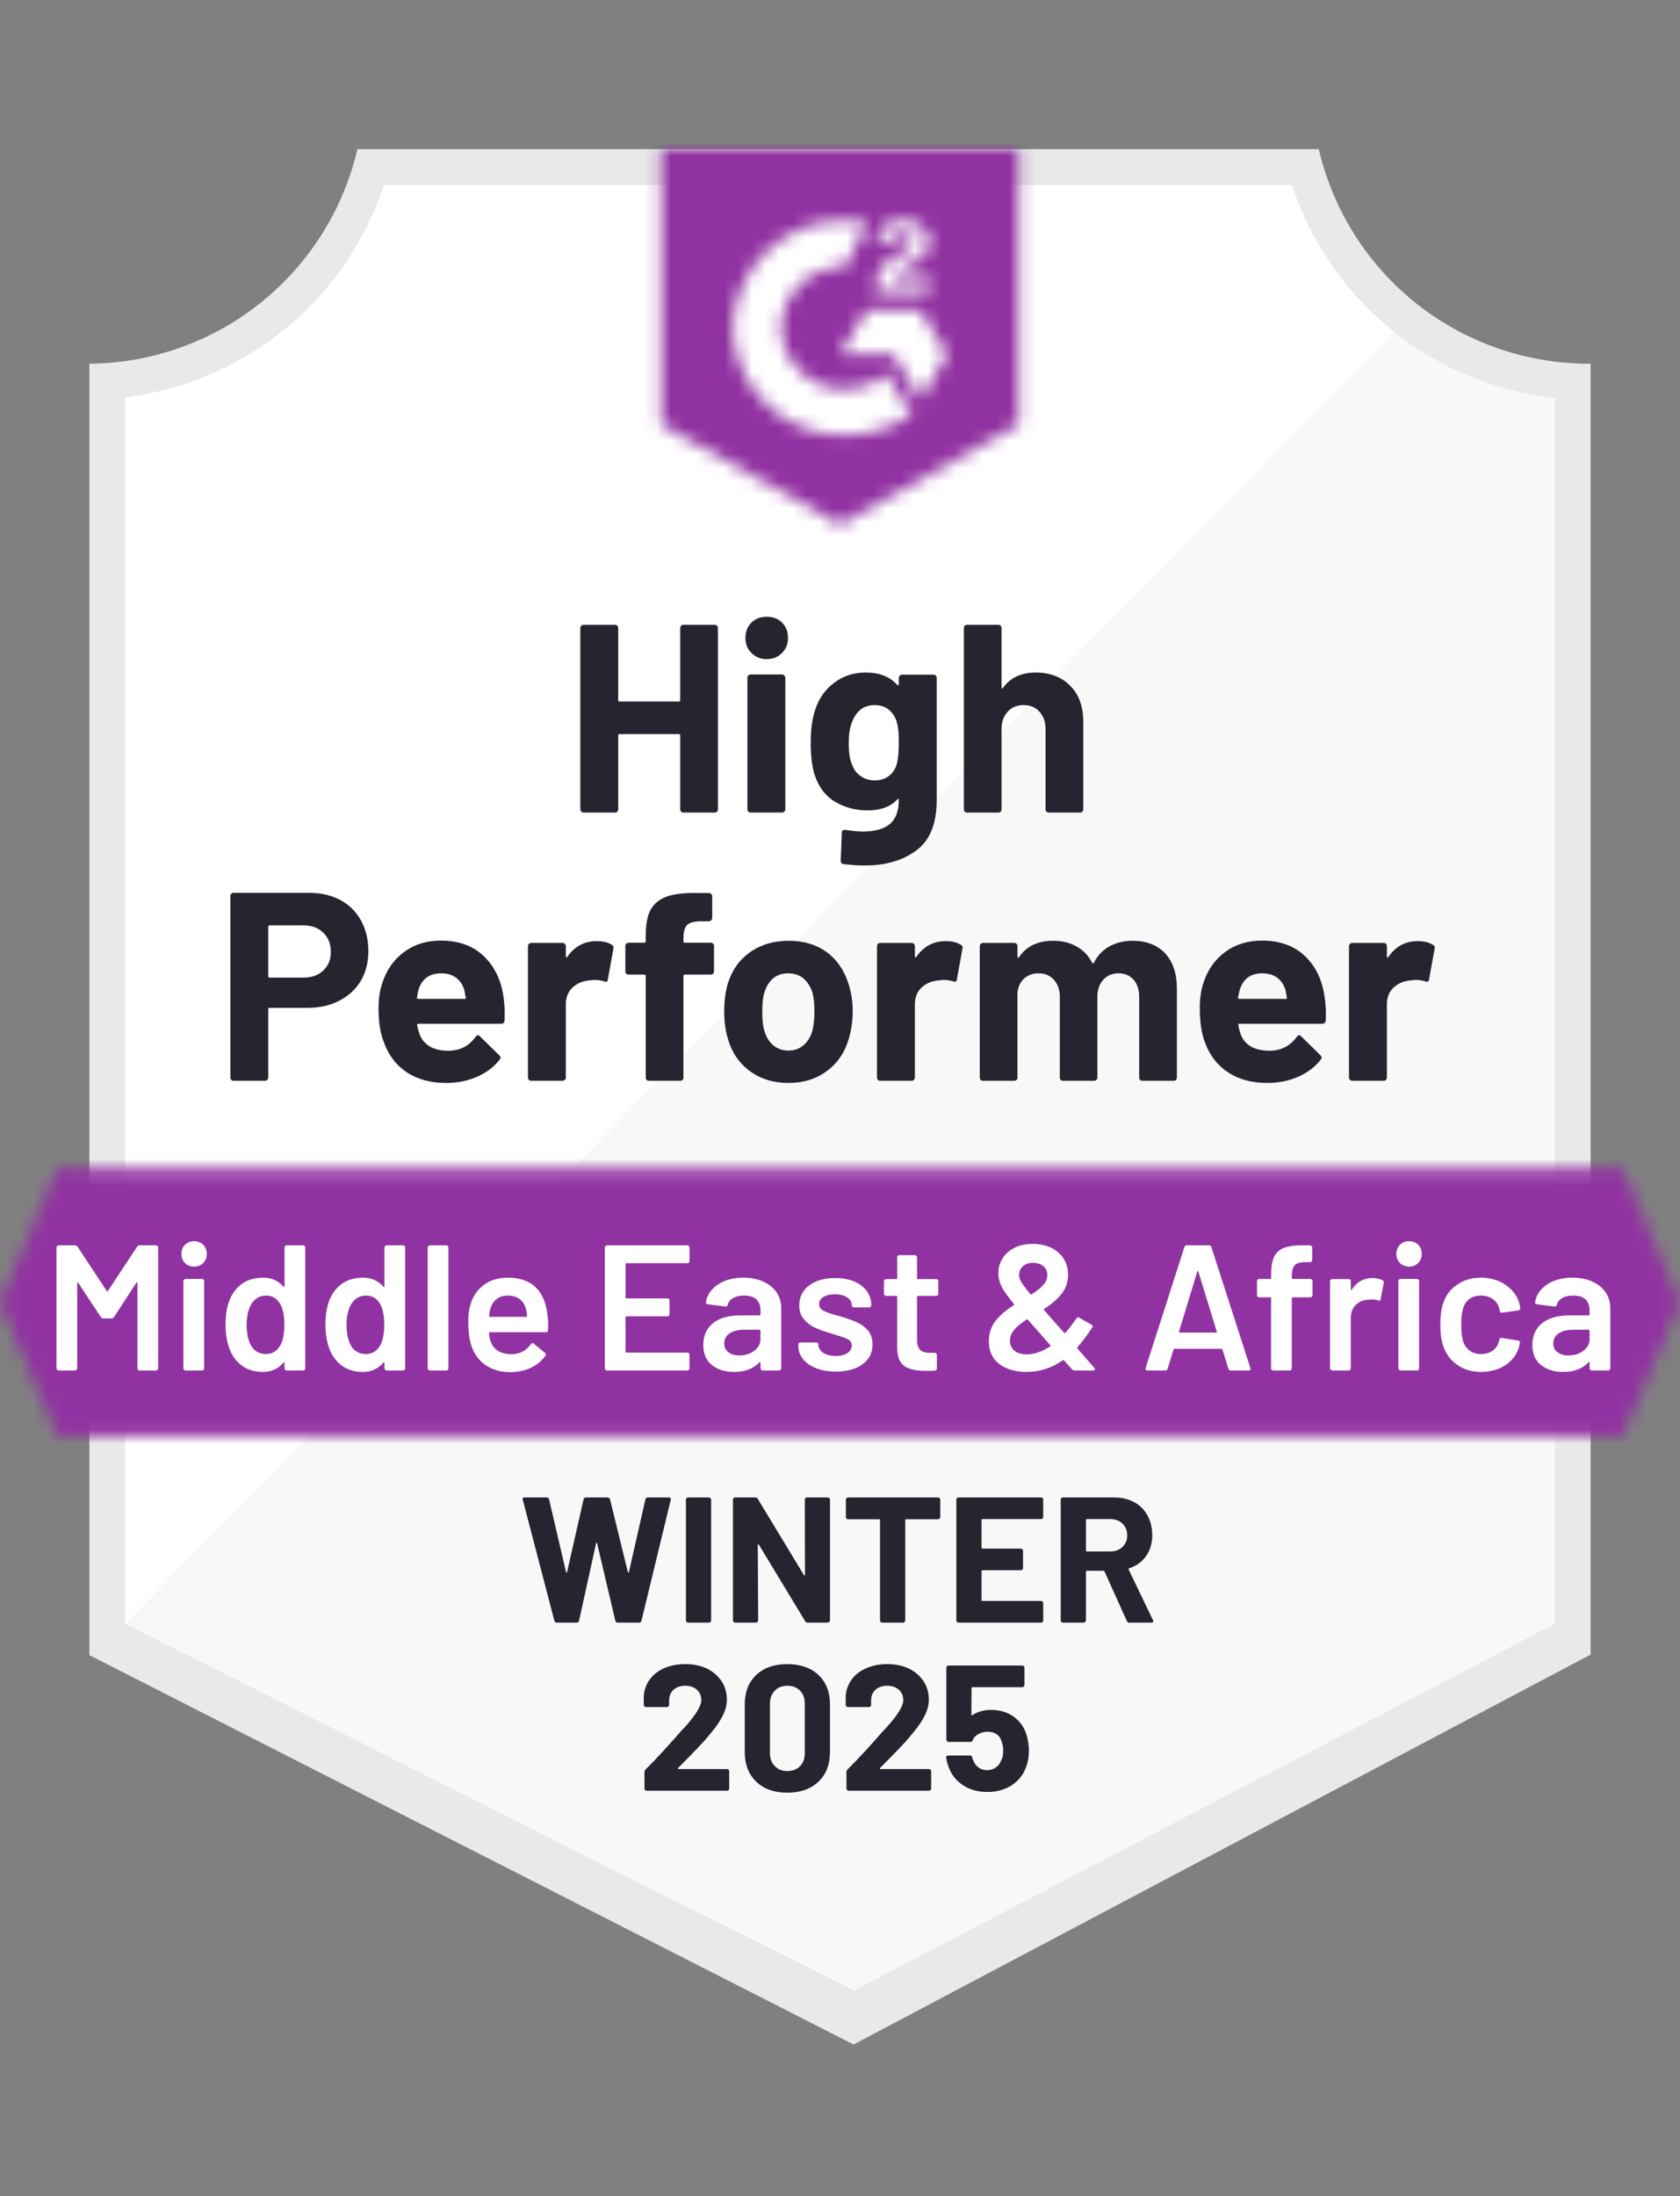
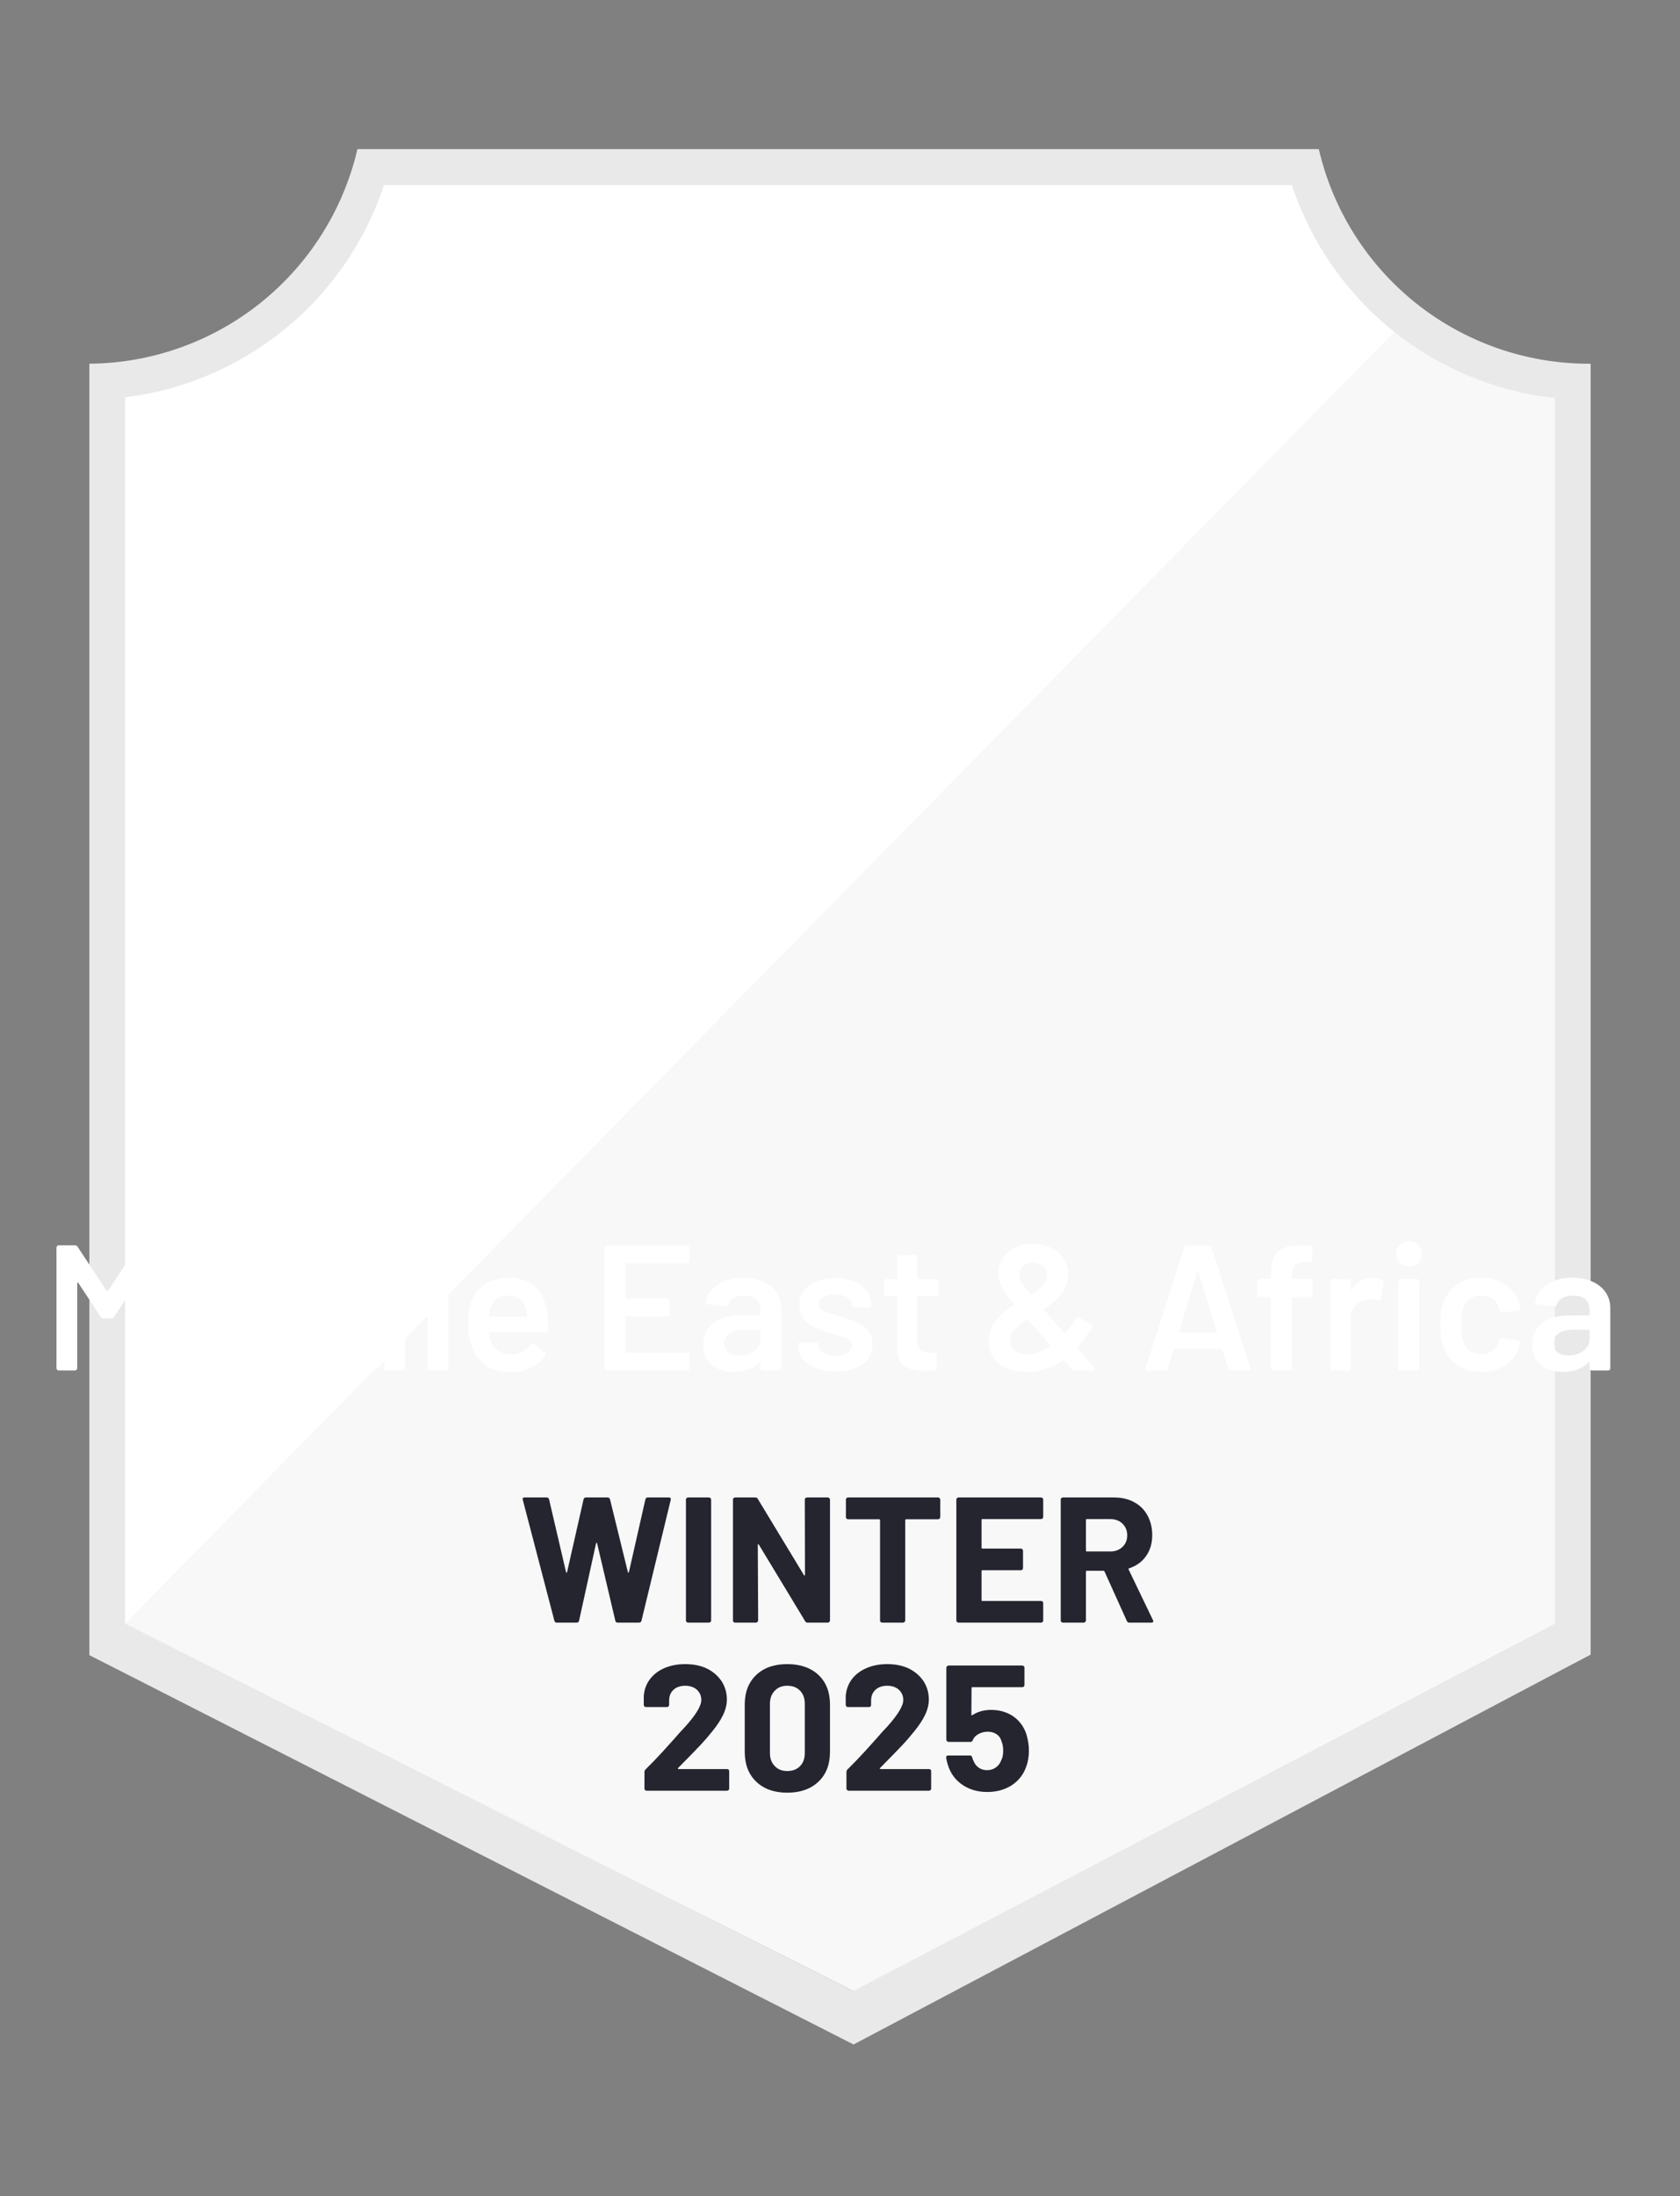
<svg xmlns="http://www.w3.org/2000/svg" width="124" height="162" viewBox="0 0 124 162" fill="none">
  <rect x="0" y="0" width="124" height="162" fill="#808080" stroke="none" />
  <path d="M63.082 146.873L8.746 119.764V29.31C13.121 28.793 17.26 27.046 20.682 24.272C24.105 21.498 26.672 17.811 28.085 13.639H95.81C97.238 17.859 99.843 21.582 103.319 24.368C106.795 27.154 110.996 28.888 115.426 29.363V119.764L63.082 146.873Z" fill="white" />
  <path d="M9.234 119.764L62.977 146.872L114.766 119.737V29.363C110.461 28.771 106.376 27.096 102.894 24.495L9.234 119.764Z" fill="#F7F8F7" />
  <path d="M117.404 26.83H117.233C112.618 26.822 108.141 25.253 104.529 22.38C100.918 19.506 98.384 15.495 97.34 11L26.383 11C25.338 15.476 22.819 19.47 19.23 22.341C15.642 25.212 11.191 26.793 6.596 26.83V122.099L8.469 123.049L61.419 150.012L63.002 150.817L64.572 149.986L115.571 123.022L117.404 122.059V29.468V26.83ZM62.976 146.872L9.234 119.764V29.31C13.578 28.778 17.681 27.023 21.065 24.248C24.45 21.473 26.976 17.794 28.349 13.638H95.348C96.737 17.845 99.306 21.563 102.749 24.351C106.191 27.138 110.363 28.878 114.766 29.363V119.764L62.976 146.872Z" fill="#E9E9EA" />
  <mask id="mask0_4712_340" style="mask-type:luminance" maskUnits="userSpaceOnUse" x="0" y="86" width="124" height="20">
-     <path d="M119.766 86.179H4.234L0 96.072L4.234 105.966H119.766L124 96.072L119.766 86.179Z" fill="white" />
-   </mask>
+     </mask>
  <g mask="url(#mask0_4712_340)">
-     <path d="M-6.596 79.583H130.596V112.562H-6.596V79.583Z" fill="#9132A2" />
-   </g>
+     </g>
  <mask id="mask1_4712_340" style="mask-type:luminance" maskUnits="userSpaceOnUse" x="48" y="11" width="28" height="28">
    <path d="M62 38.702L75.192 31.315V11H48.809V31.315L62 38.702ZM64.638 21.369C64.618 20.822 64.755 20.282 65.034 19.812C65.395 19.326 65.877 18.944 66.432 18.704L66.749 18.572C67.29 18.308 67.422 18.084 67.422 17.82C67.422 17.556 67.132 17.279 66.67 17.279C66.392 17.259 66.114 17.327 65.877 17.474C65.64 17.62 65.456 17.839 65.351 18.097L64.638 17.398C64.816 17.053 65.091 16.769 65.43 16.58C65.786 16.374 66.192 16.269 66.604 16.277C67.102 16.26 67.592 16.404 68.002 16.686C68.189 16.809 68.342 16.977 68.446 17.176C68.55 17.374 68.601 17.596 68.596 17.82C68.596 18.585 68.147 19.047 67.277 19.469L66.789 19.693C66.287 19.944 66.037 20.155 65.957 20.537H68.596V21.553H64.638V21.369ZM67.936 22.872L69.915 26.17L67.936 29.468L65.957 26.157H62L63.979 22.872H67.936ZM62.383 16.277C62.932 16.276 63.48 16.329 64.018 16.435L62.383 19.654C61.153 19.629 59.964 20.093 59.077 20.943C58.189 21.794 57.675 22.962 57.647 24.192C57.678 25.419 58.194 26.583 59.081 27.431C59.968 28.279 61.156 28.741 62.383 28.716C63.512 28.723 64.608 28.336 65.483 27.621L67.277 30.576C65.84 31.573 64.132 32.108 62.383 32.106C60.234 32.152 58.155 31.346 56.6 29.862C55.045 28.379 54.141 26.34 54.085 24.192C54.141 22.043 55.045 20.004 56.6 18.521C58.155 17.038 60.234 16.23 62.383 16.277Z" fill="white" />
  </mask>
  <g mask="url(#mask1_4712_340)">
-     <path d="M42.213 4.391H81.787V45.284H42.213V4.391Z" fill="#9132A2" />
-   </g>
-   <path d="M22.821 65.863C23.692 65.863 24.457 66.039 25.117 66.391C25.776 66.743 26.286 67.249 26.647 67.908C27.008 68.559 27.188 69.306 27.188 70.151C27.188 70.986 27.003 71.72 26.634 72.354C26.256 72.978 25.728 73.466 25.051 73.818C24.374 74.17 23.591 74.346 22.703 74.346H19.893C19.831 74.346 19.8 74.381 19.8 74.451V79.49C19.8 79.561 19.774 79.618 19.721 79.662C19.677 79.706 19.62 79.728 19.55 79.728H17.241C17.171 79.728 17.114 79.706 17.07 79.662C17.026 79.618 17.004 79.561 17.004 79.49V66.101C17.004 66.031 17.026 65.973 17.07 65.929C17.114 65.885 17.171 65.863 17.241 65.863H22.821ZM22.399 72.116C23.015 72.116 23.503 71.94 23.863 71.588C24.233 71.237 24.418 70.779 24.418 70.217C24.418 69.627 24.233 69.157 23.863 68.805C23.503 68.445 23.015 68.264 22.399 68.264H19.893C19.831 68.264 19.8 68.299 19.8 68.37V72.011C19.8 72.081 19.831 72.116 19.893 72.116H22.399ZM37.174 73.594C37.244 74.095 37.266 74.653 37.24 75.269C37.231 75.436 37.147 75.52 36.989 75.52H30.881C30.802 75.52 30.771 75.55 30.789 75.612C30.833 75.876 30.908 76.14 31.013 76.403C31.356 77.142 32.055 77.511 33.111 77.511C33.955 77.503 34.619 77.16 35.103 76.483C35.164 76.403 35.226 76.364 35.287 76.364C35.322 76.364 35.367 76.39 35.419 76.443L36.844 77.841C36.914 77.912 36.949 77.973 36.949 78.026C36.949 78.052 36.923 78.105 36.87 78.184C36.431 78.73 35.872 79.147 35.195 79.437C34.5 79.737 33.744 79.886 32.926 79.886C31.8 79.886 30.842 79.631 30.05 79.121C29.268 78.602 28.705 77.881 28.362 76.957C28.08 76.298 27.94 75.436 27.94 74.372C27.94 73.642 28.041 73 28.243 72.446C28.551 71.514 29.083 70.771 29.839 70.217C30.596 69.663 31.493 69.385 32.53 69.385C33.849 69.385 34.909 69.768 35.709 70.533C36.51 71.298 36.998 72.318 37.174 73.594ZM32.557 71.8C31.721 71.8 31.172 72.186 30.908 72.96C30.855 73.136 30.811 73.347 30.776 73.594C30.776 73.655 30.811 73.686 30.881 73.686H34.298C34.377 73.686 34.404 73.655 34.377 73.594C34.307 73.216 34.272 73.031 34.272 73.04C34.157 72.644 33.951 72.336 33.652 72.116C33.361 71.905 32.996 71.8 32.557 71.8ZM44.033 69.425C44.508 69.425 44.886 69.517 45.168 69.702C45.264 69.755 45.3 69.852 45.273 69.992L44.864 72.248C44.855 72.406 44.763 72.455 44.587 72.393C44.385 72.323 44.156 72.288 43.901 72.288C43.796 72.288 43.646 72.301 43.453 72.327C42.987 72.371 42.587 72.547 42.252 72.855C41.927 73.163 41.764 73.576 41.764 74.095V79.49C41.764 79.561 41.738 79.618 41.685 79.662C41.641 79.706 41.588 79.728 41.527 79.728H39.205C39.144 79.728 39.087 79.706 39.034 79.662C38.99 79.618 38.968 79.561 38.968 79.49V69.794C38.968 69.733 38.99 69.676 39.034 69.623C39.087 69.579 39.144 69.557 39.205 69.557H41.527C41.588 69.557 41.641 69.579 41.685 69.623C41.738 69.676 41.764 69.733 41.764 69.794V70.546C41.764 70.582 41.778 70.608 41.804 70.626C41.822 70.643 41.839 70.634 41.857 70.599C42.402 69.817 43.127 69.425 44.033 69.425ZM52.463 69.544C52.533 69.544 52.59 69.566 52.634 69.61C52.678 69.654 52.7 69.711 52.7 69.781V71.654C52.7 71.725 52.678 71.782 52.634 71.826C52.59 71.87 52.533 71.892 52.463 71.892H50.55C50.48 71.892 50.444 71.923 50.444 71.984V79.49C50.444 79.561 50.422 79.618 50.378 79.662C50.334 79.706 50.277 79.728 50.207 79.728H47.898C47.828 79.728 47.771 79.706 47.727 79.662C47.683 79.618 47.661 79.561 47.661 79.49V71.984C47.661 71.923 47.626 71.892 47.555 71.892H46.395C46.324 71.892 46.267 71.87 46.223 71.826C46.179 71.782 46.157 71.725 46.157 71.654V69.781C46.157 69.711 46.179 69.654 46.223 69.61C46.267 69.566 46.324 69.544 46.395 69.544H47.555C47.626 69.544 47.661 69.509 47.661 69.438V69.003C47.661 68.185 47.784 67.547 48.03 67.09C48.285 66.642 48.69 66.321 49.244 66.127C49.807 65.934 50.585 65.85 51.579 65.877H52.331C52.392 65.877 52.445 65.899 52.489 65.943C52.542 65.995 52.568 66.052 52.568 66.114V67.71C52.568 67.781 52.542 67.838 52.489 67.882C52.445 67.934 52.392 67.961 52.331 67.961H51.671C51.214 67.97 50.893 68.062 50.708 68.238C50.532 68.423 50.444 68.752 50.444 69.227V69.438C50.444 69.509 50.48 69.544 50.55 69.544H52.463ZM58.201 79.886C57.093 79.886 56.143 79.596 55.352 79.015C54.56 78.435 54.019 77.643 53.729 76.641C53.544 76.025 53.452 75.353 53.452 74.623C53.452 73.849 53.544 73.15 53.729 72.525C54.037 71.549 54.587 70.784 55.378 70.23C56.169 69.676 57.119 69.399 58.227 69.399C59.3 69.399 60.224 69.671 60.998 70.217C61.754 70.771 62.29 71.536 62.607 72.512C62.827 73.171 62.937 73.862 62.937 74.583C62.937 75.295 62.844 75.964 62.66 76.588C62.369 77.617 61.829 78.422 61.037 79.002C60.254 79.591 59.309 79.886 58.201 79.886ZM58.201 77.498C58.632 77.498 59.001 77.366 59.309 77.103C59.617 76.839 59.837 76.474 59.969 76.008C60.065 75.585 60.114 75.124 60.114 74.623C60.114 74.069 60.065 73.602 59.969 73.224C59.819 72.776 59.595 72.424 59.296 72.169C58.988 71.923 58.614 71.8 58.175 71.8C57.735 71.8 57.365 71.923 57.066 72.169C56.767 72.424 56.552 72.776 56.42 73.224C56.315 73.532 56.262 73.998 56.262 74.623C56.262 75.221 56.31 75.682 56.407 76.008C56.539 76.474 56.759 76.839 57.066 77.103C57.374 77.366 57.752 77.498 58.201 77.498ZM69.796 69.425C70.271 69.425 70.649 69.517 70.931 69.702C71.036 69.755 71.071 69.852 71.036 69.992L70.627 72.248C70.618 72.406 70.526 72.455 70.35 72.393C70.148 72.323 69.919 72.288 69.664 72.288C69.559 72.288 69.414 72.301 69.229 72.327C68.754 72.371 68.35 72.547 68.015 72.855C67.69 73.163 67.527 73.576 67.527 74.095V79.49C67.527 79.561 67.501 79.618 67.448 79.662C67.404 79.706 67.347 79.728 67.277 79.728H64.968C64.907 79.728 64.849 79.706 64.797 79.662C64.753 79.618 64.731 79.561 64.731 79.49V69.794C64.731 69.733 64.753 69.676 64.797 69.623C64.849 69.579 64.907 69.557 64.968 69.557H67.277C67.347 69.557 67.404 69.579 67.448 69.623C67.501 69.676 67.527 69.733 67.527 69.794V70.546C67.527 70.582 67.536 70.608 67.554 70.626C67.589 70.643 67.611 70.634 67.62 70.599C68.165 69.817 68.89 69.425 69.796 69.425ZM83.581 69.399C84.61 69.399 85.415 69.707 85.995 70.322C86.576 70.947 86.866 71.822 86.866 72.947V79.49C86.866 79.561 86.844 79.618 86.8 79.662C86.756 79.706 86.703 79.728 86.642 79.728H84.32C84.258 79.728 84.201 79.706 84.149 79.662C84.105 79.618 84.083 79.561 84.083 79.49V73.554C84.083 73.018 83.946 72.591 83.674 72.275C83.392 71.958 83.019 71.8 82.552 71.8C82.095 71.8 81.721 71.958 81.431 72.275C81.141 72.591 80.996 73.013 80.996 73.541V79.49C80.996 79.561 80.974 79.618 80.93 79.662C80.877 79.706 80.82 79.728 80.758 79.728H78.463C78.393 79.728 78.335 79.706 78.292 79.662C78.248 79.618 78.226 79.561 78.226 79.49V73.554C78.226 73.026 78.081 72.6 77.79 72.275C77.5 71.958 77.122 71.8 76.656 71.8C76.243 71.8 75.891 71.923 75.6 72.169C75.319 72.424 75.152 72.776 75.099 73.224V79.49C75.099 79.561 75.077 79.618 75.033 79.662C74.981 79.706 74.923 79.728 74.862 79.728H72.553C72.483 79.728 72.426 79.706 72.382 79.662C72.338 79.618 72.316 79.561 72.316 79.49V69.794C72.316 69.733 72.338 69.676 72.382 69.623C72.426 69.579 72.483 69.557 72.553 69.557H74.862C74.923 69.557 74.981 69.579 75.033 69.623C75.077 69.676 75.099 69.733 75.099 69.794V70.573C75.099 70.608 75.112 70.634 75.139 70.652C75.165 70.661 75.192 70.643 75.218 70.599C75.763 69.799 76.603 69.399 77.737 69.399C78.397 69.399 78.973 69.539 79.466 69.821C79.958 70.094 80.336 70.489 80.6 71.008C80.635 71.087 80.684 71.087 80.745 71.008C81.027 70.463 81.418 70.058 81.919 69.794C82.412 69.531 82.966 69.399 83.581 69.399ZM97.775 73.594C97.855 74.095 97.881 74.653 97.855 75.269C97.837 75.436 97.749 75.52 97.591 75.52H91.483C91.404 75.52 91.377 75.55 91.404 75.612C91.439 75.876 91.509 76.14 91.615 76.403C91.958 77.142 92.657 77.511 93.712 77.511C94.557 77.503 95.225 77.16 95.718 76.483C95.77 76.403 95.828 76.364 95.889 76.364C95.933 76.364 95.981 76.39 96.034 76.443L97.459 77.841C97.52 77.912 97.551 77.973 97.551 78.026C97.551 78.052 97.525 78.105 97.472 78.184C97.041 78.73 96.483 79.147 95.797 79.437C95.111 79.737 94.359 79.886 93.541 79.886C92.406 79.886 91.448 79.631 90.665 79.121C89.874 78.602 89.306 77.881 88.963 76.957C88.691 76.298 88.555 75.436 88.555 74.372C88.555 73.642 88.651 73 88.845 72.446C89.153 71.514 89.685 70.771 90.441 70.217C91.197 69.663 92.099 69.385 93.145 69.385C94.464 69.385 95.524 69.768 96.324 70.533C97.125 71.298 97.608 72.318 97.775 73.594ZM93.158 71.8C92.332 71.8 91.787 72.186 91.523 72.96C91.47 73.136 91.421 73.347 91.377 73.594C91.377 73.655 91.413 73.686 91.483 73.686H94.9C94.979 73.686 95.005 73.655 94.979 73.594C94.917 73.216 94.886 73.031 94.886 73.04C94.763 72.644 94.557 72.336 94.266 72.116C93.968 71.905 93.598 71.8 93.158 71.8ZM104.635 69.425C105.11 69.425 105.488 69.517 105.769 69.702C105.875 69.755 105.915 69.852 105.888 69.992L105.479 72.248C105.462 72.406 105.365 72.455 105.189 72.393C104.996 72.323 104.767 72.288 104.503 72.288C104.398 72.288 104.252 72.301 104.068 72.327C103.593 72.371 103.188 72.547 102.854 72.855C102.529 73.163 102.366 73.576 102.366 74.095V79.49C102.366 79.561 102.344 79.618 102.3 79.662C102.247 79.706 102.19 79.728 102.129 79.728H99.807C99.745 79.728 99.693 79.706 99.649 79.662C99.596 79.618 99.569 79.561 99.569 79.49V69.794C99.569 69.733 99.596 69.676 99.649 69.623C99.693 69.579 99.745 69.557 99.807 69.557H102.129C102.19 69.557 102.247 69.579 102.3 69.623C102.344 69.676 102.366 69.733 102.366 69.794V70.546C102.366 70.582 102.379 70.608 102.406 70.626C102.432 70.643 102.454 70.634 102.472 70.599C103.008 69.817 103.729 69.425 104.635 69.425Z" fill="#252530" />
-   <path d="M50.207 46.327C50.207 46.266 50.229 46.208 50.273 46.156C50.317 46.112 50.37 46.09 50.431 46.09H52.753C52.815 46.09 52.872 46.112 52.925 46.156C52.968 46.208 52.99 46.266 52.99 46.327V59.703C52.99 59.774 52.968 59.831 52.925 59.875C52.872 59.919 52.815 59.941 52.753 59.941H50.431C50.37 59.941 50.317 59.919 50.273 59.875C50.229 59.831 50.207 59.774 50.207 59.703V54.242C50.207 54.181 50.172 54.15 50.102 54.15H45.722C45.66 54.15 45.63 54.181 45.63 54.242V59.703C45.63 59.774 45.608 59.831 45.564 59.875C45.511 59.919 45.454 59.941 45.392 59.941H43.071C43.009 59.941 42.956 59.919 42.912 59.875C42.859 59.831 42.833 59.774 42.833 59.703V46.327C42.833 46.266 42.859 46.208 42.912 46.156C42.956 46.112 43.009 46.09 43.071 46.09H45.392C45.454 46.09 45.511 46.112 45.564 46.156C45.608 46.208 45.63 46.266 45.63 46.327V51.643C45.63 51.714 45.66 51.749 45.722 51.749H50.102C50.172 51.749 50.207 51.714 50.207 51.643V46.327ZM56.592 48.623C56.143 48.623 55.77 48.473 55.471 48.174C55.171 47.884 55.022 47.514 55.022 47.066C55.022 46.6 55.167 46.222 55.457 45.931C55.748 45.641 56.126 45.496 56.592 45.496C57.058 45.496 57.436 45.641 57.726 45.931C58.016 46.222 58.161 46.6 58.161 47.066C58.161 47.514 58.012 47.884 57.713 48.174C57.414 48.473 57.04 48.623 56.592 48.623ZM55.404 59.941C55.343 59.941 55.286 59.919 55.233 59.875C55.189 59.831 55.167 59.774 55.167 59.703V49.994C55.167 49.924 55.189 49.867 55.233 49.823C55.286 49.779 55.343 49.757 55.404 49.757H57.726C57.788 49.757 57.84 49.779 57.885 49.823C57.937 49.867 57.964 49.924 57.964 49.994V59.703C57.964 59.774 57.937 59.831 57.885 59.875C57.84 59.919 57.788 59.941 57.726 59.941H55.404ZM66.34 50.008C66.34 49.946 66.367 49.889 66.419 49.836C66.463 49.792 66.516 49.77 66.578 49.77H68.899C68.961 49.77 69.018 49.792 69.071 49.836C69.115 49.889 69.137 49.946 69.137 50.008V59.031C69.137 60.754 68.64 61.986 67.646 62.724C66.652 63.472 65.368 63.846 63.794 63.846C63.328 63.846 62.814 63.81 62.251 63.74C62.119 63.722 62.053 63.639 62.053 63.489L62.132 61.445C62.132 61.269 62.224 61.194 62.409 61.22C62.884 61.3 63.319 61.339 63.715 61.339C64.559 61.339 65.21 61.159 65.668 60.798C66.116 60.42 66.34 59.826 66.34 59.017C66.34 58.973 66.327 58.947 66.301 58.938C66.274 58.929 66.248 58.943 66.222 58.978C65.72 59.514 64.99 59.782 64.032 59.782C63.17 59.782 62.383 59.576 61.67 59.163C60.949 58.749 60.435 58.081 60.127 57.157C59.934 56.551 59.837 55.764 59.837 54.796C59.837 53.767 59.956 52.932 60.193 52.29C60.466 51.481 60.932 50.834 61.591 50.351C62.251 49.858 63.02 49.612 63.9 49.612C64.911 49.612 65.685 49.915 66.222 50.522C66.248 50.548 66.274 50.557 66.301 50.548C66.327 50.54 66.34 50.518 66.34 50.483V50.008ZM66.182 56.392C66.287 56.005 66.34 55.465 66.34 54.77C66.34 54.365 66.327 54.053 66.301 53.833C66.274 53.605 66.23 53.389 66.169 53.187C66.046 52.835 65.848 52.549 65.575 52.329C65.302 52.118 64.96 52.013 64.546 52.013C64.15 52.013 63.816 52.118 63.544 52.329C63.262 52.549 63.056 52.835 62.924 53.187C62.739 53.583 62.647 54.119 62.647 54.796C62.647 55.535 62.726 56.062 62.884 56.379C62.998 56.74 63.205 57.026 63.504 57.236C63.803 57.456 64.155 57.566 64.559 57.566C64.981 57.566 65.333 57.456 65.615 57.236C65.887 57.026 66.076 56.744 66.182 56.392ZM76.445 49.612C77.5 49.612 78.349 49.937 78.991 50.588C79.633 51.23 79.954 52.105 79.954 53.213V59.703C79.954 59.774 79.932 59.831 79.888 59.875C79.844 59.919 79.791 59.941 79.73 59.941H77.408C77.346 59.941 77.289 59.919 77.236 59.875C77.192 59.831 77.171 59.774 77.171 59.703V53.78C77.171 53.261 77.021 52.835 76.722 52.501C76.432 52.175 76.04 52.013 75.548 52.013C75.064 52.013 74.673 52.175 74.374 52.501C74.075 52.835 73.925 53.261 73.925 53.78V59.703C73.925 59.774 73.903 59.831 73.859 59.875C73.815 59.919 73.758 59.941 73.688 59.941H71.379C71.309 59.941 71.252 59.919 71.208 59.875C71.164 59.831 71.142 59.774 71.142 59.703V46.327C71.142 46.266 71.164 46.208 71.208 46.156C71.252 46.112 71.309 46.09 71.379 46.09H73.688C73.758 46.09 73.815 46.112 73.859 46.156C73.903 46.208 73.925 46.266 73.925 46.327V50.707C73.925 50.742 73.939 50.768 73.965 50.786C73.991 50.795 74.009 50.786 74.018 50.76C74.563 49.994 75.372 49.612 76.445 49.612Z" fill="#252530" />
+     </g>
  <path d="M10.118 91.969C10.162 91.899 10.224 91.864 10.303 91.864H11.517C11.561 91.864 11.596 91.881 11.622 91.917C11.657 91.943 11.675 91.978 11.675 92.022V100.94C11.675 100.984 11.657 101.019 11.622 101.045C11.596 101.08 11.561 101.098 11.517 101.098H10.303C10.259 101.098 10.219 101.08 10.184 101.045C10.158 101.019 10.145 100.984 10.145 100.94V94.647C10.145 94.621 10.136 94.603 10.118 94.594C10.092 94.586 10.074 94.594 10.066 94.621L8.417 97.154C8.373 97.224 8.311 97.259 8.232 97.259H7.625C7.546 97.259 7.484 97.224 7.44 97.154L5.778 94.634C5.77 94.608 5.756 94.599 5.739 94.608C5.712 94.617 5.699 94.634 5.699 94.66V100.94C5.699 100.984 5.682 101.019 5.646 101.045C5.62 101.08 5.585 101.098 5.541 101.098H4.327C4.283 101.098 4.248 101.08 4.222 101.045C4.187 101.019 4.169 100.984 4.169 100.94V92.022C4.169 91.978 4.187 91.943 4.222 91.917C4.248 91.881 4.283 91.864 4.327 91.864H5.541C5.62 91.864 5.682 91.899 5.726 91.969L7.876 95.228C7.893 95.245 7.911 95.254 7.929 95.254C7.946 95.254 7.959 95.245 7.968 95.228L10.118 91.969ZM14.326 93.434C14.054 93.434 13.829 93.346 13.654 93.17C13.478 92.994 13.39 92.77 13.39 92.497C13.39 92.224 13.478 92 13.654 91.824C13.829 91.648 14.054 91.56 14.326 91.56C14.599 91.56 14.823 91.648 14.999 91.824C15.175 92 15.263 92.224 15.263 92.497C15.263 92.77 15.175 92.994 14.999 93.17C14.823 93.346 14.599 93.434 14.326 93.434ZM13.693 101.098C13.649 101.098 13.614 101.08 13.588 101.045C13.553 101.019 13.535 100.984 13.535 100.94V94.502C13.535 94.458 13.553 94.423 13.588 94.397C13.614 94.361 13.649 94.344 13.693 94.344H14.907C14.951 94.344 14.99 94.361 15.025 94.397C15.052 94.423 15.065 94.458 15.065 94.502V100.94C15.065 100.984 15.052 101.019 15.025 101.045C14.99 101.08 14.951 101.098 14.907 101.098H13.693ZM21.001 92.022C21.001 91.978 21.019 91.943 21.054 91.917C21.08 91.881 21.116 91.864 21.16 91.864H22.373C22.417 91.864 22.457 91.881 22.492 91.917C22.518 91.943 22.532 91.978 22.532 92.022V100.94C22.532 100.984 22.518 101.019 22.492 101.045C22.457 101.08 22.417 101.098 22.373 101.098H21.16C21.116 101.098 21.08 101.08 21.054 101.045C21.019 101.019 21.001 100.984 21.001 100.94V100.544C21.001 100.517 20.992 100.5 20.975 100.491C20.957 100.482 20.94 100.491 20.922 100.517C20.535 100.975 20.029 101.203 19.405 101.203C18.781 101.203 18.253 101.041 17.822 100.715C17.391 100.39 17.079 99.937 16.886 99.357C16.727 98.864 16.648 98.314 16.648 97.708C16.648 97.083 16.723 96.547 16.872 96.098C17.066 95.518 17.378 95.065 17.809 94.74C18.24 94.414 18.781 94.251 19.431 94.251C20.038 94.251 20.535 94.471 20.922 94.911C20.94 94.929 20.957 94.937 20.975 94.937C20.992 94.929 21.001 94.911 21.001 94.885V92.022ZM20.685 99.251C20.887 98.891 20.988 98.38 20.988 97.721C20.988 97.035 20.878 96.512 20.658 96.151C20.421 95.764 20.087 95.571 19.656 95.571C19.207 95.571 18.855 95.755 18.6 96.125C18.337 96.512 18.205 97.048 18.205 97.734C18.205 98.35 18.31 98.855 18.521 99.251C18.767 99.673 19.141 99.884 19.643 99.884C20.091 99.884 20.438 99.673 20.685 99.251ZM28.375 92.022C28.375 91.978 28.393 91.943 28.428 91.917C28.454 91.881 28.49 91.864 28.534 91.864H29.747C29.791 91.864 29.831 91.881 29.866 91.917C29.892 91.943 29.905 91.978 29.905 92.022V100.94C29.905 100.984 29.892 101.019 29.866 101.045C29.831 101.08 29.791 101.098 29.747 101.098H28.534C28.49 101.098 28.454 101.08 28.428 101.045C28.393 101.019 28.375 100.984 28.375 100.94V100.544C28.375 100.517 28.366 100.5 28.349 100.491C28.331 100.482 28.314 100.491 28.296 100.517C27.909 100.975 27.404 101.203 26.779 101.203C26.155 101.203 25.627 101.041 25.196 100.715C24.765 100.39 24.453 99.937 24.26 99.357C24.101 98.864 24.022 98.314 24.022 97.708C24.022 97.083 24.097 96.547 24.246 96.098C24.44 95.518 24.752 95.065 25.183 94.74C25.614 94.414 26.155 94.251 26.805 94.251C27.412 94.251 27.909 94.471 28.296 94.911C28.314 94.929 28.331 94.937 28.349 94.937C28.366 94.929 28.375 94.911 28.375 94.885V92.022ZM28.059 99.251C28.261 98.891 28.362 98.38 28.362 97.721C28.362 97.035 28.252 96.512 28.032 96.151C27.795 95.764 27.461 95.571 27.03 95.571C26.581 95.571 26.23 95.755 25.974 96.125C25.711 96.512 25.579 97.048 25.579 97.734C25.579 98.35 25.684 98.855 25.895 99.251C26.142 99.673 26.515 99.884 27.017 99.884C27.465 99.884 27.812 99.673 28.059 99.251ZM31.726 101.098C31.682 101.098 31.647 101.08 31.62 101.045C31.585 101.019 31.568 100.984 31.568 100.94V92.022C31.568 91.978 31.585 91.943 31.62 91.917C31.647 91.881 31.682 91.864 31.726 91.864H32.94C32.984 91.864 33.023 91.881 33.058 91.917C33.085 91.943 33.098 91.978 33.098 92.022V100.94C33.098 100.984 33.085 101.019 33.058 101.045C33.023 101.08 32.984 101.098 32.94 101.098H31.726ZM40.406 96.969C40.441 97.189 40.459 97.435 40.459 97.708L40.446 98.117C40.446 98.222 40.393 98.275 40.287 98.275H36.158C36.114 98.275 36.092 98.297 36.092 98.341C36.119 98.631 36.158 98.829 36.211 98.934C36.422 99.568 36.937 99.889 37.755 99.897C38.352 99.897 38.827 99.651 39.179 99.159C39.214 99.106 39.258 99.08 39.311 99.08C39.346 99.08 39.377 99.093 39.403 99.119L40.221 99.792C40.3 99.853 40.314 99.924 40.261 100.003C39.988 100.39 39.628 100.689 39.179 100.9C38.722 101.111 38.216 101.217 37.662 101.217C36.976 101.217 36.396 101.063 35.921 100.755C35.437 100.447 35.085 100.016 34.865 99.462C34.663 98.987 34.562 98.328 34.562 97.483C34.562 96.973 34.615 96.56 34.72 96.243C34.896 95.628 35.23 95.14 35.723 94.779C36.207 94.427 36.791 94.251 37.477 94.251C39.21 94.251 40.186 95.157 40.406 96.969ZM37.477 95.571C37.152 95.571 36.884 95.654 36.673 95.821C36.453 95.98 36.299 96.204 36.211 96.494C36.158 96.644 36.123 96.837 36.105 97.075C36.088 97.118 36.105 97.14 36.158 97.14H38.836C38.88 97.14 38.902 97.118 38.902 97.075C38.885 96.855 38.858 96.688 38.823 96.573C38.744 96.257 38.59 96.01 38.361 95.835C38.124 95.659 37.829 95.571 37.477 95.571ZM50.893 93.025C50.893 93.069 50.88 93.104 50.854 93.13C50.818 93.165 50.779 93.183 50.735 93.183H46.237C46.193 93.183 46.171 93.205 46.171 93.249V95.716C46.171 95.76 46.193 95.782 46.237 95.782H49.258C49.301 95.782 49.341 95.795 49.376 95.821C49.403 95.856 49.416 95.896 49.416 95.94V96.943C49.416 96.987 49.403 97.026 49.376 97.061C49.341 97.088 49.301 97.101 49.258 97.101H46.237C46.193 97.101 46.171 97.123 46.171 97.167V99.713C46.171 99.757 46.193 99.779 46.237 99.779H50.735C50.779 99.779 50.818 99.796 50.854 99.832C50.88 99.858 50.893 99.893 50.893 99.937V100.94C50.893 100.984 50.88 101.019 50.854 101.045C50.818 101.08 50.779 101.098 50.735 101.098H44.799C44.755 101.098 44.72 101.08 44.693 101.045C44.658 101.019 44.64 100.984 44.64 100.94V92.022C44.64 91.978 44.658 91.943 44.693 91.917C44.72 91.881 44.755 91.864 44.799 91.864H50.735C50.779 91.864 50.818 91.881 50.854 91.917C50.88 91.943 50.893 91.978 50.893 92.022V93.025ZM54.877 94.251C55.431 94.251 55.919 94.348 56.341 94.542C56.763 94.735 57.089 94.999 57.318 95.333C57.546 95.676 57.66 96.063 57.66 96.494V100.94C57.66 100.984 57.647 101.019 57.621 101.045C57.586 101.08 57.546 101.098 57.502 101.098H56.288C56.245 101.098 56.209 101.08 56.183 101.045C56.148 101.019 56.13 100.984 56.13 100.94V100.517C56.13 100.491 56.121 100.473 56.104 100.465C56.086 100.465 56.069 100.473 56.051 100.491C55.62 100.966 54.996 101.203 54.178 101.203C53.518 101.203 52.977 101.036 52.555 100.702C52.124 100.368 51.909 99.871 51.909 99.212C51.909 98.525 52.151 97.989 52.635 97.602C53.109 97.224 53.782 97.035 54.653 97.035H56.064C56.108 97.035 56.13 97.013 56.13 96.969V96.652C56.13 96.309 56.029 96.041 55.827 95.848C55.624 95.663 55.321 95.571 54.917 95.571C54.582 95.571 54.314 95.632 54.112 95.755C53.901 95.87 53.769 96.032 53.716 96.243C53.69 96.349 53.628 96.393 53.532 96.375L52.252 96.217C52.208 96.208 52.168 96.195 52.133 96.177C52.107 96.151 52.098 96.12 52.107 96.085C52.177 95.549 52.467 95.109 52.977 94.766C53.479 94.423 54.112 94.251 54.877 94.251ZM54.56 99.99C54.991 99.99 55.361 99.876 55.669 99.647C55.976 99.418 56.13 99.128 56.13 98.776V98.156C56.13 98.112 56.108 98.09 56.064 98.09H54.956C54.49 98.09 54.125 98.178 53.861 98.354C53.589 98.53 53.452 98.781 53.452 99.106C53.452 99.387 53.558 99.603 53.769 99.752C53.971 99.911 54.235 99.99 54.56 99.99ZM61.697 101.177C61.143 101.177 60.655 101.093 60.233 100.926C59.819 100.768 59.498 100.544 59.27 100.254C59.041 99.972 58.927 99.656 58.927 99.304V99.185C58.927 99.141 58.94 99.102 58.966 99.066C59.002 99.04 59.041 99.027 59.085 99.027H60.246C60.29 99.027 60.33 99.04 60.365 99.066C60.391 99.102 60.404 99.141 60.404 99.185V99.212C60.404 99.431 60.523 99.625 60.76 99.792C61.007 99.95 61.315 100.029 61.684 100.029C62.036 100.029 62.321 99.959 62.541 99.818C62.761 99.669 62.871 99.484 62.871 99.264C62.871 99.062 62.779 98.908 62.594 98.803C62.418 98.706 62.128 98.6 61.723 98.486L61.222 98.328C60.774 98.196 60.395 98.055 60.088 97.906C59.78 97.756 59.52 97.549 59.309 97.285C59.098 97.031 58.993 96.701 58.993 96.296C58.993 95.681 59.235 95.192 59.718 94.832C60.202 94.463 60.84 94.278 61.631 94.278C62.167 94.278 62.638 94.361 63.043 94.528C63.447 94.704 63.759 94.942 63.979 95.241C64.199 95.549 64.309 95.896 64.309 96.283C64.309 96.327 64.291 96.367 64.256 96.402C64.23 96.428 64.195 96.441 64.151 96.441H63.029C62.985 96.441 62.95 96.428 62.924 96.402C62.889 96.367 62.871 96.327 62.871 96.283C62.871 96.054 62.761 95.865 62.541 95.716C62.313 95.557 62.005 95.478 61.618 95.478C61.275 95.478 60.998 95.54 60.787 95.663C60.567 95.795 60.457 95.975 60.457 96.204C60.457 96.415 60.558 96.573 60.76 96.679C60.971 96.793 61.319 96.916 61.803 97.048L62.093 97.127C62.559 97.268 62.95 97.409 63.267 97.549C63.583 97.699 63.852 97.901 64.072 98.156C64.291 98.42 64.401 98.759 64.401 99.172C64.401 99.796 64.155 100.284 63.663 100.636C63.17 100.997 62.515 101.177 61.697 101.177ZM69.256 95.439C69.256 95.483 69.243 95.518 69.216 95.544C69.181 95.579 69.141 95.597 69.097 95.597H67.752C67.708 95.597 67.686 95.619 67.686 95.663V98.842C67.686 99.176 67.761 99.418 67.91 99.568C68.051 99.717 68.28 99.792 68.596 99.792H68.992C69.036 99.792 69.071 99.805 69.097 99.832C69.133 99.867 69.15 99.906 69.15 99.95V100.94C69.15 101.036 69.097 101.093 68.992 101.111L68.306 101.124C67.611 101.124 67.092 101.006 66.749 100.768C66.406 100.531 66.231 100.082 66.222 99.423V95.663C66.222 95.619 66.2 95.597 66.156 95.597H65.404C65.36 95.597 65.325 95.579 65.298 95.544C65.263 95.518 65.246 95.483 65.246 95.439V94.515C65.246 94.471 65.263 94.432 65.298 94.397C65.325 94.37 65.36 94.357 65.404 94.357H66.156C66.2 94.357 66.222 94.335 66.222 94.291V92.748C66.222 92.704 66.235 92.664 66.261 92.629C66.296 92.603 66.336 92.589 66.38 92.589H67.528C67.572 92.589 67.607 92.603 67.633 92.629C67.668 92.664 67.686 92.704 67.686 92.748V94.291C67.686 94.335 67.708 94.357 67.752 94.357H69.097C69.141 94.357 69.181 94.37 69.216 94.397C69.243 94.432 69.256 94.471 69.256 94.515V95.439ZM80.772 100.9C80.798 100.935 80.811 100.97 80.811 101.006C80.811 101.067 80.767 101.098 80.68 101.098H79.321C79.242 101.098 79.176 101.067 79.123 101.006L78.529 100.346C78.503 100.32 78.472 100.32 78.437 100.346C77.628 100.918 76.74 101.203 75.772 101.203C74.963 101.203 74.299 101.014 73.78 100.636C73.253 100.249 72.989 99.686 72.989 98.948C72.989 98.35 73.156 97.844 73.49 97.431C73.816 97.017 74.26 96.635 74.823 96.283C74.875 96.248 74.88 96.217 74.836 96.191C74.37 95.628 74.062 95.192 73.912 94.885C73.763 94.577 73.688 94.256 73.688 93.922C73.688 93.517 73.794 93.148 74.005 92.814C74.216 92.488 74.515 92.229 74.902 92.035C75.28 91.851 75.715 91.758 76.208 91.758C76.718 91.758 77.171 91.851 77.566 92.035C77.962 92.229 78.274 92.497 78.503 92.84C78.723 93.183 78.833 93.579 78.833 94.027C78.833 94.564 78.674 95.034 78.358 95.439C78.041 95.843 77.615 96.213 77.078 96.547C77.034 96.573 77.03 96.604 77.065 96.639C77.47 97.114 77.962 97.672 78.543 98.314C78.569 98.35 78.6 98.35 78.635 98.314C78.846 98.086 79.119 97.734 79.453 97.259C79.505 97.162 79.576 97.145 79.664 97.206L80.561 97.721C80.666 97.782 80.684 97.853 80.614 97.932C80.244 98.495 79.879 98.978 79.519 99.383L79.505 99.409C79.505 99.445 79.523 99.48 79.558 99.515C79.875 99.884 80.183 100.236 80.482 100.57C80.543 100.649 80.6 100.715 80.653 100.768C80.697 100.821 80.737 100.865 80.772 100.9ZM76.247 93.157C75.939 93.157 75.693 93.24 75.508 93.407C75.315 93.574 75.218 93.794 75.218 94.067C75.218 94.216 75.271 94.383 75.377 94.568C75.482 94.753 75.706 95.052 76.049 95.465C76.076 95.5 76.106 95.505 76.142 95.478C76.52 95.241 76.81 95.008 77.012 94.779C77.206 94.559 77.303 94.317 77.303 94.054C77.303 93.781 77.206 93.566 77.012 93.407C76.819 93.24 76.564 93.157 76.247 93.157ZM75.785 99.911C76.331 99.911 76.907 99.713 77.514 99.317C77.549 99.282 77.549 99.251 77.514 99.225C77.47 99.181 77.426 99.132 77.382 99.08L77.25 98.921C77.135 98.789 76.946 98.574 76.683 98.275L76.379 97.932C76.238 97.782 76.067 97.589 75.865 97.352C75.847 97.325 75.816 97.321 75.772 97.338C75.377 97.593 75.073 97.844 74.862 98.09C74.651 98.337 74.546 98.614 74.546 98.921C74.546 99.22 74.66 99.462 74.888 99.647C75.108 99.823 75.407 99.911 75.785 99.911ZM90.837 101.098C90.749 101.098 90.692 101.054 90.665 100.966L90.23 99.555C90.213 99.519 90.191 99.502 90.164 99.502H86.682C86.655 99.502 86.633 99.519 86.616 99.555L86.18 100.966C86.154 101.054 86.097 101.098 86.009 101.098H84.69C84.637 101.098 84.597 101.08 84.571 101.045C84.545 101.019 84.54 100.975 84.558 100.913L87.42 91.996C87.447 91.908 87.504 91.864 87.592 91.864H89.241C89.329 91.864 89.386 91.908 89.412 91.996L92.288 100.913C92.297 100.931 92.301 100.953 92.301 100.979C92.301 101.058 92.253 101.098 92.156 101.098H90.837ZM87.025 98.222C87.016 98.275 87.034 98.301 87.078 98.301H89.755C89.808 98.301 89.826 98.275 89.808 98.222L88.449 93.803C88.441 93.768 88.427 93.75 88.41 93.75C88.392 93.75 88.379 93.768 88.37 93.803L87.025 98.222ZM96.72 94.344C96.764 94.344 96.8 94.361 96.826 94.397C96.861 94.423 96.879 94.458 96.879 94.502V95.544C96.879 95.588 96.861 95.623 96.826 95.65C96.8 95.685 96.764 95.703 96.72 95.703H95.415C95.371 95.703 95.349 95.725 95.349 95.769V100.94C95.349 100.984 95.331 101.019 95.296 101.045C95.269 101.08 95.234 101.098 95.19 101.098H93.977C93.933 101.098 93.893 101.08 93.858 101.045C93.832 101.019 93.818 100.984 93.818 100.94V95.769C93.818 95.725 93.796 95.703 93.752 95.703H92.934C92.891 95.703 92.855 95.685 92.829 95.65C92.794 95.623 92.776 95.588 92.776 95.544V94.502C92.776 94.458 92.794 94.423 92.829 94.397C92.855 94.361 92.891 94.344 92.934 94.344H93.752C93.796 94.344 93.818 94.322 93.818 94.278V94.04C93.818 93.469 93.893 93.025 94.043 92.708C94.192 92.4 94.438 92.18 94.781 92.049C95.124 91.917 95.608 91.855 96.232 91.864H96.694C96.738 91.864 96.773 91.881 96.8 91.917C96.835 91.943 96.852 91.978 96.852 92.022V92.945C96.852 92.99 96.835 93.029 96.8 93.064C96.773 93.091 96.738 93.104 96.694 93.104H96.351C95.973 93.104 95.713 93.179 95.573 93.328C95.423 93.478 95.349 93.75 95.349 94.146V94.278C95.349 94.322 95.371 94.344 95.415 94.344H96.72ZM101.311 94.278C101.592 94.278 101.839 94.335 102.05 94.449C102.12 94.484 102.147 94.55 102.129 94.647L101.905 95.835C101.896 95.94 101.834 95.971 101.72 95.927C101.588 95.883 101.434 95.861 101.258 95.861C101.144 95.861 101.056 95.865 100.994 95.874C100.625 95.892 100.317 96.019 100.071 96.257C99.825 96.503 99.702 96.819 99.702 97.206V100.94C99.702 100.984 99.689 101.019 99.662 101.045C99.627 101.08 99.587 101.098 99.543 101.098H98.33C98.286 101.098 98.251 101.08 98.224 101.045C98.189 101.019 98.171 100.984 98.171 100.94V94.515C98.171 94.471 98.189 94.432 98.224 94.397C98.251 94.37 98.286 94.357 98.33 94.357H99.543C99.587 94.357 99.627 94.37 99.662 94.397C99.689 94.432 99.702 94.471 99.702 94.515V95.109C99.702 95.144 99.71 95.162 99.728 95.162C99.737 95.171 99.75 95.162 99.768 95.135C100.137 94.564 100.651 94.278 101.311 94.278ZM104.002 93.434C103.73 93.434 103.505 93.346 103.329 93.17C103.153 92.994 103.066 92.77 103.066 92.497C103.066 92.224 103.153 92 103.329 91.824C103.505 91.648 103.73 91.56 104.002 91.56C104.275 91.56 104.499 91.648 104.675 91.824C104.851 92 104.939 92.224 104.939 92.497C104.939 92.77 104.851 92.994 104.675 93.17C104.499 93.346 104.275 93.434 104.002 93.434ZM103.369 101.098C103.325 101.098 103.29 101.08 103.263 101.045C103.228 101.019 103.211 100.984 103.211 100.94V94.502C103.211 94.458 103.228 94.423 103.263 94.397C103.29 94.361 103.325 94.344 103.369 94.344H104.583C104.627 94.344 104.666 94.361 104.701 94.397C104.728 94.423 104.741 94.458 104.741 94.502V100.94C104.741 100.984 104.728 101.019 104.701 101.045C104.666 101.08 104.627 101.098 104.583 101.098H103.369ZM109.305 101.203C108.628 101.203 108.043 101.028 107.551 100.676C107.058 100.333 106.715 99.867 106.522 99.277C106.381 98.882 106.311 98.354 106.311 97.695C106.311 97.061 106.381 96.542 106.522 96.138C106.706 95.557 107.049 95.1 107.551 94.766C108.043 94.423 108.628 94.251 109.305 94.251C109.991 94.251 110.589 94.423 111.099 94.766C111.609 95.109 111.948 95.54 112.115 96.059C112.159 96.199 112.19 96.34 112.207 96.481V96.507C112.207 96.595 112.159 96.648 112.062 96.665L110.875 96.837H110.849C110.769 96.837 110.717 96.793 110.69 96.705C110.69 96.661 110.686 96.626 110.677 96.6C110.659 96.529 110.642 96.468 110.624 96.415C110.545 96.169 110.387 95.966 110.149 95.808C109.912 95.65 109.631 95.571 109.305 95.571C108.971 95.571 108.69 95.654 108.461 95.821C108.223 95.997 108.065 96.235 107.986 96.534C107.898 96.815 107.854 97.206 107.854 97.708C107.854 98.191 107.894 98.583 107.973 98.882C108.061 99.189 108.219 99.431 108.448 99.607C108.676 99.792 108.962 99.884 109.305 99.884C109.639 99.884 109.929 99.801 110.176 99.634C110.413 99.458 110.567 99.225 110.637 98.934C110.646 98.917 110.651 98.895 110.651 98.868C110.659 98.86 110.664 98.847 110.664 98.829C110.69 98.723 110.752 98.679 110.849 98.697L112.036 98.882C112.08 98.891 112.119 98.908 112.154 98.934C112.181 98.97 112.19 99.014 112.181 99.066C112.154 99.207 112.132 99.308 112.115 99.37C111.948 99.933 111.609 100.381 111.099 100.715C110.589 101.041 109.991 101.203 109.305 101.203ZM116.072 94.251C116.626 94.251 117.114 94.348 117.537 94.542C117.959 94.735 118.284 94.999 118.513 95.333C118.741 95.676 118.856 96.063 118.856 96.494V100.94C118.856 100.984 118.843 101.019 118.816 101.045C118.781 101.08 118.741 101.098 118.697 101.098H117.484C117.44 101.098 117.405 101.08 117.378 101.045C117.343 101.019 117.326 100.984 117.326 100.94V100.517C117.326 100.491 117.317 100.473 117.299 100.465C117.282 100.465 117.264 100.473 117.246 100.491C116.815 100.966 116.191 101.203 115.373 101.203C114.714 101.203 114.173 101.036 113.751 100.702C113.32 100.368 113.104 99.871 113.104 99.212C113.104 98.525 113.346 97.989 113.83 97.602C114.305 97.224 114.977 97.035 115.848 97.035H117.26C117.304 97.035 117.326 97.013 117.326 96.969V96.652C117.326 96.309 117.224 96.041 117.022 95.848C116.82 95.663 116.516 95.571 116.112 95.571C115.778 95.571 115.51 95.632 115.307 95.755C115.096 95.87 114.964 96.032 114.911 96.243C114.885 96.349 114.824 96.393 114.727 96.375L113.447 96.217C113.403 96.208 113.368 96.195 113.342 96.177C113.307 96.151 113.293 96.12 113.302 96.085C113.372 95.549 113.663 95.109 114.173 94.766C114.674 94.423 115.307 94.251 116.072 94.251ZM115.756 99.99C116.187 99.99 116.556 99.876 116.864 99.647C117.172 99.418 117.326 99.128 117.326 98.776V98.156C117.326 98.112 117.304 98.09 117.26 98.09H116.151C115.685 98.09 115.32 98.178 115.057 98.354C114.784 98.53 114.648 98.781 114.648 99.106C114.648 99.387 114.753 99.603 114.964 99.752C115.167 99.911 115.43 99.99 115.756 99.99Z" fill="white" />
  <path d="M41.105 119.698C41.008 119.698 40.947 119.654 40.92 119.566L38.586 110.635L38.572 110.583C38.572 110.503 38.621 110.464 38.717 110.464H40.353C40.441 110.464 40.498 110.508 40.525 110.596L41.778 115.965C41.787 116 41.8 116.017 41.817 116.017C41.835 116.017 41.848 116 41.857 115.965L43.071 110.609C43.097 110.512 43.154 110.464 43.242 110.464H44.838C44.935 110.464 44.996 110.508 45.023 110.596L46.342 115.965C46.351 115.991 46.364 116.009 46.382 116.017C46.399 116.017 46.412 116 46.421 115.965L47.635 110.609C47.661 110.512 47.718 110.464 47.806 110.464H49.363C49.486 110.464 49.534 110.521 49.508 110.635L47.345 119.566C47.318 119.654 47.257 119.698 47.16 119.698H45.59C45.502 119.698 45.445 119.654 45.419 119.566L44.073 113.854C44.064 113.819 44.051 113.801 44.033 113.801C44.016 113.801 44.003 113.819 43.994 113.854L42.741 119.553C42.723 119.65 42.666 119.698 42.569 119.698H41.105ZM50.788 119.698C50.744 119.698 50.704 119.68 50.669 119.645C50.642 119.619 50.629 119.584 50.629 119.54V110.622C50.629 110.578 50.642 110.543 50.669 110.517C50.704 110.481 50.744 110.464 50.788 110.464H52.331C52.375 110.464 52.41 110.481 52.437 110.517C52.472 110.543 52.489 110.578 52.489 110.622V119.54C52.489 119.584 52.472 119.619 52.437 119.645C52.41 119.68 52.375 119.698 52.331 119.698H50.788ZM59.402 110.622C59.402 110.578 59.415 110.543 59.441 110.517C59.476 110.481 59.516 110.464 59.56 110.464H61.103C61.147 110.464 61.182 110.481 61.209 110.517C61.244 110.543 61.262 110.578 61.262 110.622V119.54C61.262 119.584 61.244 119.619 61.209 119.645C61.182 119.68 61.147 119.698 61.103 119.698H59.613C59.525 119.698 59.463 119.663 59.428 119.592L56.011 113.946C55.994 113.92 55.976 113.911 55.959 113.92C55.941 113.92 55.932 113.938 55.932 113.973L55.959 119.54C55.959 119.584 55.941 119.619 55.906 119.645C55.88 119.68 55.844 119.698 55.8 119.698H54.257C54.213 119.698 54.173 119.68 54.138 119.645C54.112 119.619 54.099 119.584 54.099 119.54V110.622C54.099 110.578 54.112 110.543 54.138 110.517C54.173 110.481 54.213 110.464 54.257 110.464H55.748C55.836 110.464 55.897 110.499 55.932 110.569L59.336 116.189C59.353 116.215 59.371 116.224 59.388 116.215C59.406 116.215 59.415 116.198 59.415 116.163L59.402 110.622ZM69.243 110.464C69.286 110.464 69.322 110.481 69.348 110.517C69.383 110.543 69.401 110.578 69.401 110.622V111.915C69.401 111.959 69.383 111.994 69.348 112.02C69.322 112.056 69.286 112.073 69.243 112.073H66.881C66.837 112.073 66.815 112.095 66.815 112.139V119.54C66.815 119.584 66.798 119.619 66.763 119.645C66.736 119.68 66.701 119.698 66.657 119.698H65.114C65.07 119.698 65.03 119.68 64.995 119.645C64.968 119.619 64.955 119.584 64.955 119.54V112.139C64.955 112.095 64.933 112.073 64.889 112.073H62.594C62.55 112.073 62.51 112.056 62.475 112.02C62.449 111.994 62.436 111.959 62.436 111.915V110.622C62.436 110.578 62.449 110.543 62.475 110.517C62.51 110.481 62.55 110.464 62.594 110.464H69.243ZM76.999 111.902C76.999 111.946 76.986 111.981 76.96 112.007C76.924 112.042 76.885 112.06 76.841 112.06H72.514C72.47 112.06 72.448 112.082 72.448 112.126V114.171C72.448 114.215 72.47 114.237 72.514 114.237H75.35C75.394 114.237 75.429 114.25 75.456 114.276C75.491 114.311 75.508 114.351 75.508 114.395V115.675C75.508 115.718 75.491 115.758 75.456 115.793C75.429 115.82 75.394 115.833 75.35 115.833H72.514C72.47 115.833 72.448 115.855 72.448 115.899V118.036C72.448 118.08 72.47 118.102 72.514 118.102H76.841C76.885 118.102 76.924 118.115 76.96 118.141C76.986 118.176 76.999 118.216 76.999 118.26V119.54C76.999 119.584 76.986 119.619 76.96 119.645C76.924 119.68 76.885 119.698 76.841 119.698H70.746C70.702 119.698 70.663 119.68 70.628 119.645C70.601 119.619 70.588 119.584 70.588 119.54V110.622C70.588 110.578 70.601 110.543 70.628 110.517C70.663 110.481 70.702 110.464 70.746 110.464H76.841C76.885 110.464 76.924 110.481 76.96 110.517C76.986 110.543 76.999 110.578 76.999 110.622V111.902ZM83.357 119.698C83.269 119.698 83.208 119.658 83.173 119.579L81.524 115.925C81.506 115.89 81.48 115.872 81.445 115.872H80.218C80.174 115.872 80.152 115.894 80.152 115.938V119.54C80.152 119.584 80.134 119.619 80.099 119.645C80.073 119.68 80.037 119.698 79.993 119.698H78.45C78.406 119.698 78.367 119.68 78.331 119.645C78.305 119.619 78.292 119.584 78.292 119.54V110.622C78.292 110.578 78.305 110.543 78.331 110.517C78.367 110.481 78.406 110.464 78.45 110.464H82.223C82.786 110.464 83.278 110.578 83.7 110.807C84.131 111.035 84.461 111.361 84.69 111.783C84.927 112.205 85.046 112.693 85.046 113.247C85.046 113.845 84.896 114.355 84.597 114.777C84.298 115.208 83.881 115.512 83.344 115.688C83.3 115.705 83.287 115.736 83.305 115.78L85.099 119.513C85.116 119.548 85.125 119.575 85.125 119.592C85.125 119.663 85.077 119.698 84.98 119.698H83.357ZM80.218 112.06C80.174 112.06 80.152 112.082 80.152 112.126V114.382C80.152 114.426 80.174 114.448 80.218 114.448H81.946C82.315 114.448 82.614 114.338 82.843 114.118C83.08 113.898 83.199 113.612 83.199 113.26C83.199 112.909 83.08 112.618 82.843 112.39C82.614 112.17 82.315 112.06 81.946 112.06H80.218Z" fill="#252530" />
  <path d="M50.048 130.422C50.031 130.44 50.026 130.457 50.035 130.475C50.044 130.492 50.062 130.501 50.088 130.501H53.663C53.707 130.501 53.746 130.514 53.782 130.541C53.808 130.576 53.821 130.616 53.821 130.66V131.939C53.821 131.983 53.808 132.018 53.782 132.045C53.746 132.08 53.707 132.097 53.663 132.097H47.727C47.683 132.097 47.643 132.08 47.608 132.045C47.582 132.018 47.568 131.983 47.568 131.939V130.725C47.568 130.646 47.595 130.58 47.648 130.528C48.078 130.105 48.518 129.648 48.967 129.156C49.415 128.654 49.697 128.342 49.811 128.219C50.057 127.929 50.308 127.652 50.563 127.388C51.363 126.5 51.763 125.84 51.763 125.409C51.763 125.102 51.653 124.846 51.434 124.644C51.214 124.451 50.928 124.354 50.576 124.354C50.224 124.354 49.938 124.451 49.719 124.644C49.499 124.846 49.389 125.11 49.389 125.436V125.765C49.389 125.809 49.371 125.849 49.336 125.884C49.31 125.911 49.275 125.924 49.23 125.924H47.674C47.63 125.924 47.595 125.911 47.568 125.884C47.533 125.849 47.516 125.809 47.516 125.765V125.145C47.542 124.671 47.691 124.248 47.964 123.879C48.237 123.519 48.597 123.242 49.046 123.048C49.503 122.855 50.013 122.758 50.576 122.758C51.2 122.758 51.746 122.872 52.212 123.101C52.669 123.338 53.025 123.655 53.28 124.051C53.526 124.446 53.65 124.886 53.65 125.37C53.65 125.739 53.557 126.117 53.373 126.504C53.188 126.891 52.911 127.309 52.542 127.757C52.269 128.1 51.974 128.439 51.658 128.773C51.341 129.107 50.871 129.591 50.246 130.224L50.048 130.422ZM58.108 132.242C57.141 132.242 56.376 131.97 55.813 131.425C55.25 130.888 54.969 130.154 54.969 129.222V125.739C54.969 124.824 55.25 124.099 55.813 123.562C56.376 123.026 57.141 122.758 58.108 122.758C59.076 122.758 59.845 123.026 60.417 123.562C60.98 124.099 61.261 124.824 61.261 125.739V129.222C61.261 130.154 60.98 130.888 60.417 131.425C59.845 131.97 59.076 132.242 58.108 132.242ZM58.108 130.646C58.504 130.646 58.821 130.523 59.058 130.277C59.287 130.04 59.401 129.719 59.401 129.314V125.686C59.401 125.282 59.287 124.961 59.058 124.723C58.821 124.477 58.504 124.354 58.108 124.354C57.721 124.354 57.414 124.477 57.185 124.723C56.947 124.961 56.829 125.282 56.829 125.686V129.314C56.829 129.719 56.947 130.04 57.185 130.277C57.414 130.523 57.721 130.646 58.108 130.646ZM64.955 130.422C64.937 130.44 64.933 130.457 64.942 130.475C64.95 130.492 64.968 130.501 64.994 130.501H68.569C68.613 130.501 68.653 130.514 68.688 130.541C68.714 130.576 68.728 130.616 68.728 130.66V131.939C68.728 131.983 68.714 132.018 68.688 132.045C68.653 132.08 68.613 132.097 68.569 132.097H62.633C62.589 132.097 62.554 132.08 62.528 132.045C62.492 132.018 62.475 131.983 62.475 131.939V130.725C62.475 130.646 62.501 130.58 62.554 130.528C62.985 130.105 63.425 129.648 63.873 129.156C64.322 128.654 64.603 128.342 64.717 128.219C64.964 127.929 65.214 127.652 65.469 127.388C66.269 126.5 66.67 125.84 66.67 125.409C66.67 125.102 66.56 124.846 66.34 124.644C66.12 124.451 65.834 124.354 65.482 124.354C65.131 124.354 64.845 124.451 64.625 124.644C64.405 124.846 64.295 125.11 64.295 125.436V125.765C64.295 125.809 64.282 125.849 64.256 125.884C64.22 125.911 64.181 125.924 64.137 125.924H62.58C62.536 125.924 62.501 125.911 62.475 125.884C62.44 125.849 62.422 125.809 62.422 125.765V125.145C62.448 124.671 62.598 124.248 62.87 123.879C63.143 123.519 63.508 123.242 63.965 123.048C64.414 122.855 64.92 122.758 65.482 122.758C66.107 122.758 66.652 122.872 67.118 123.101C67.576 123.338 67.932 123.655 68.187 124.051C68.433 124.446 68.556 124.886 68.556 125.37C68.556 125.739 68.464 126.117 68.279 126.504C68.094 126.891 67.817 127.309 67.448 127.757C67.175 128.1 66.881 128.439 66.564 128.773C66.248 129.107 65.777 129.591 65.153 130.224L64.955 130.422ZM75.745 127.889C75.877 128.32 75.943 128.738 75.943 129.142C75.943 129.591 75.873 129.996 75.732 130.356C75.53 130.919 75.174 131.367 74.664 131.702C74.154 132.027 73.556 132.19 72.87 132.19C72.201 132.19 71.617 132.031 71.115 131.715C70.605 131.389 70.245 130.95 70.034 130.396C69.946 130.167 69.88 129.925 69.836 129.67V129.644C69.836 129.547 69.888 129.499 69.994 129.499H71.59C71.678 129.499 71.735 129.547 71.762 129.644C71.77 129.697 71.784 129.741 71.801 129.776C71.819 129.811 71.832 129.842 71.841 129.868C71.929 130.097 72.061 130.273 72.237 130.396C72.412 130.519 72.619 130.58 72.856 130.58C73.103 130.58 73.318 130.514 73.503 130.382C73.688 130.251 73.824 130.066 73.912 129.828C74 129.653 74.044 129.424 74.044 129.142C74.044 128.887 74.004 128.659 73.925 128.457C73.863 128.228 73.74 128.052 73.556 127.929C73.371 127.806 73.156 127.744 72.909 127.744C72.663 127.744 72.434 127.801 72.223 127.916C72.012 128.03 71.871 128.18 71.801 128.364C71.775 128.452 71.718 128.496 71.63 128.496H70.007C69.963 128.496 69.928 128.479 69.902 128.443C69.866 128.417 69.849 128.382 69.849 128.338V123.022C69.849 122.978 69.866 122.942 69.902 122.916C69.928 122.881 69.963 122.863 70.007 122.863H75.455C75.499 122.863 75.539 122.881 75.574 122.916C75.6 122.942 75.614 122.978 75.614 123.022V124.301C75.614 124.345 75.6 124.38 75.574 124.407C75.539 124.442 75.499 124.46 75.455 124.46H71.775C71.731 124.46 71.709 124.482 71.709 124.525L71.696 126.478C71.696 126.539 71.722 126.553 71.775 126.517C72.171 126.262 72.628 126.135 73.147 126.135C73.762 126.135 74.303 126.289 74.769 126.597C75.227 126.913 75.552 127.344 75.745 127.889Z" fill="#252530" />
</svg>